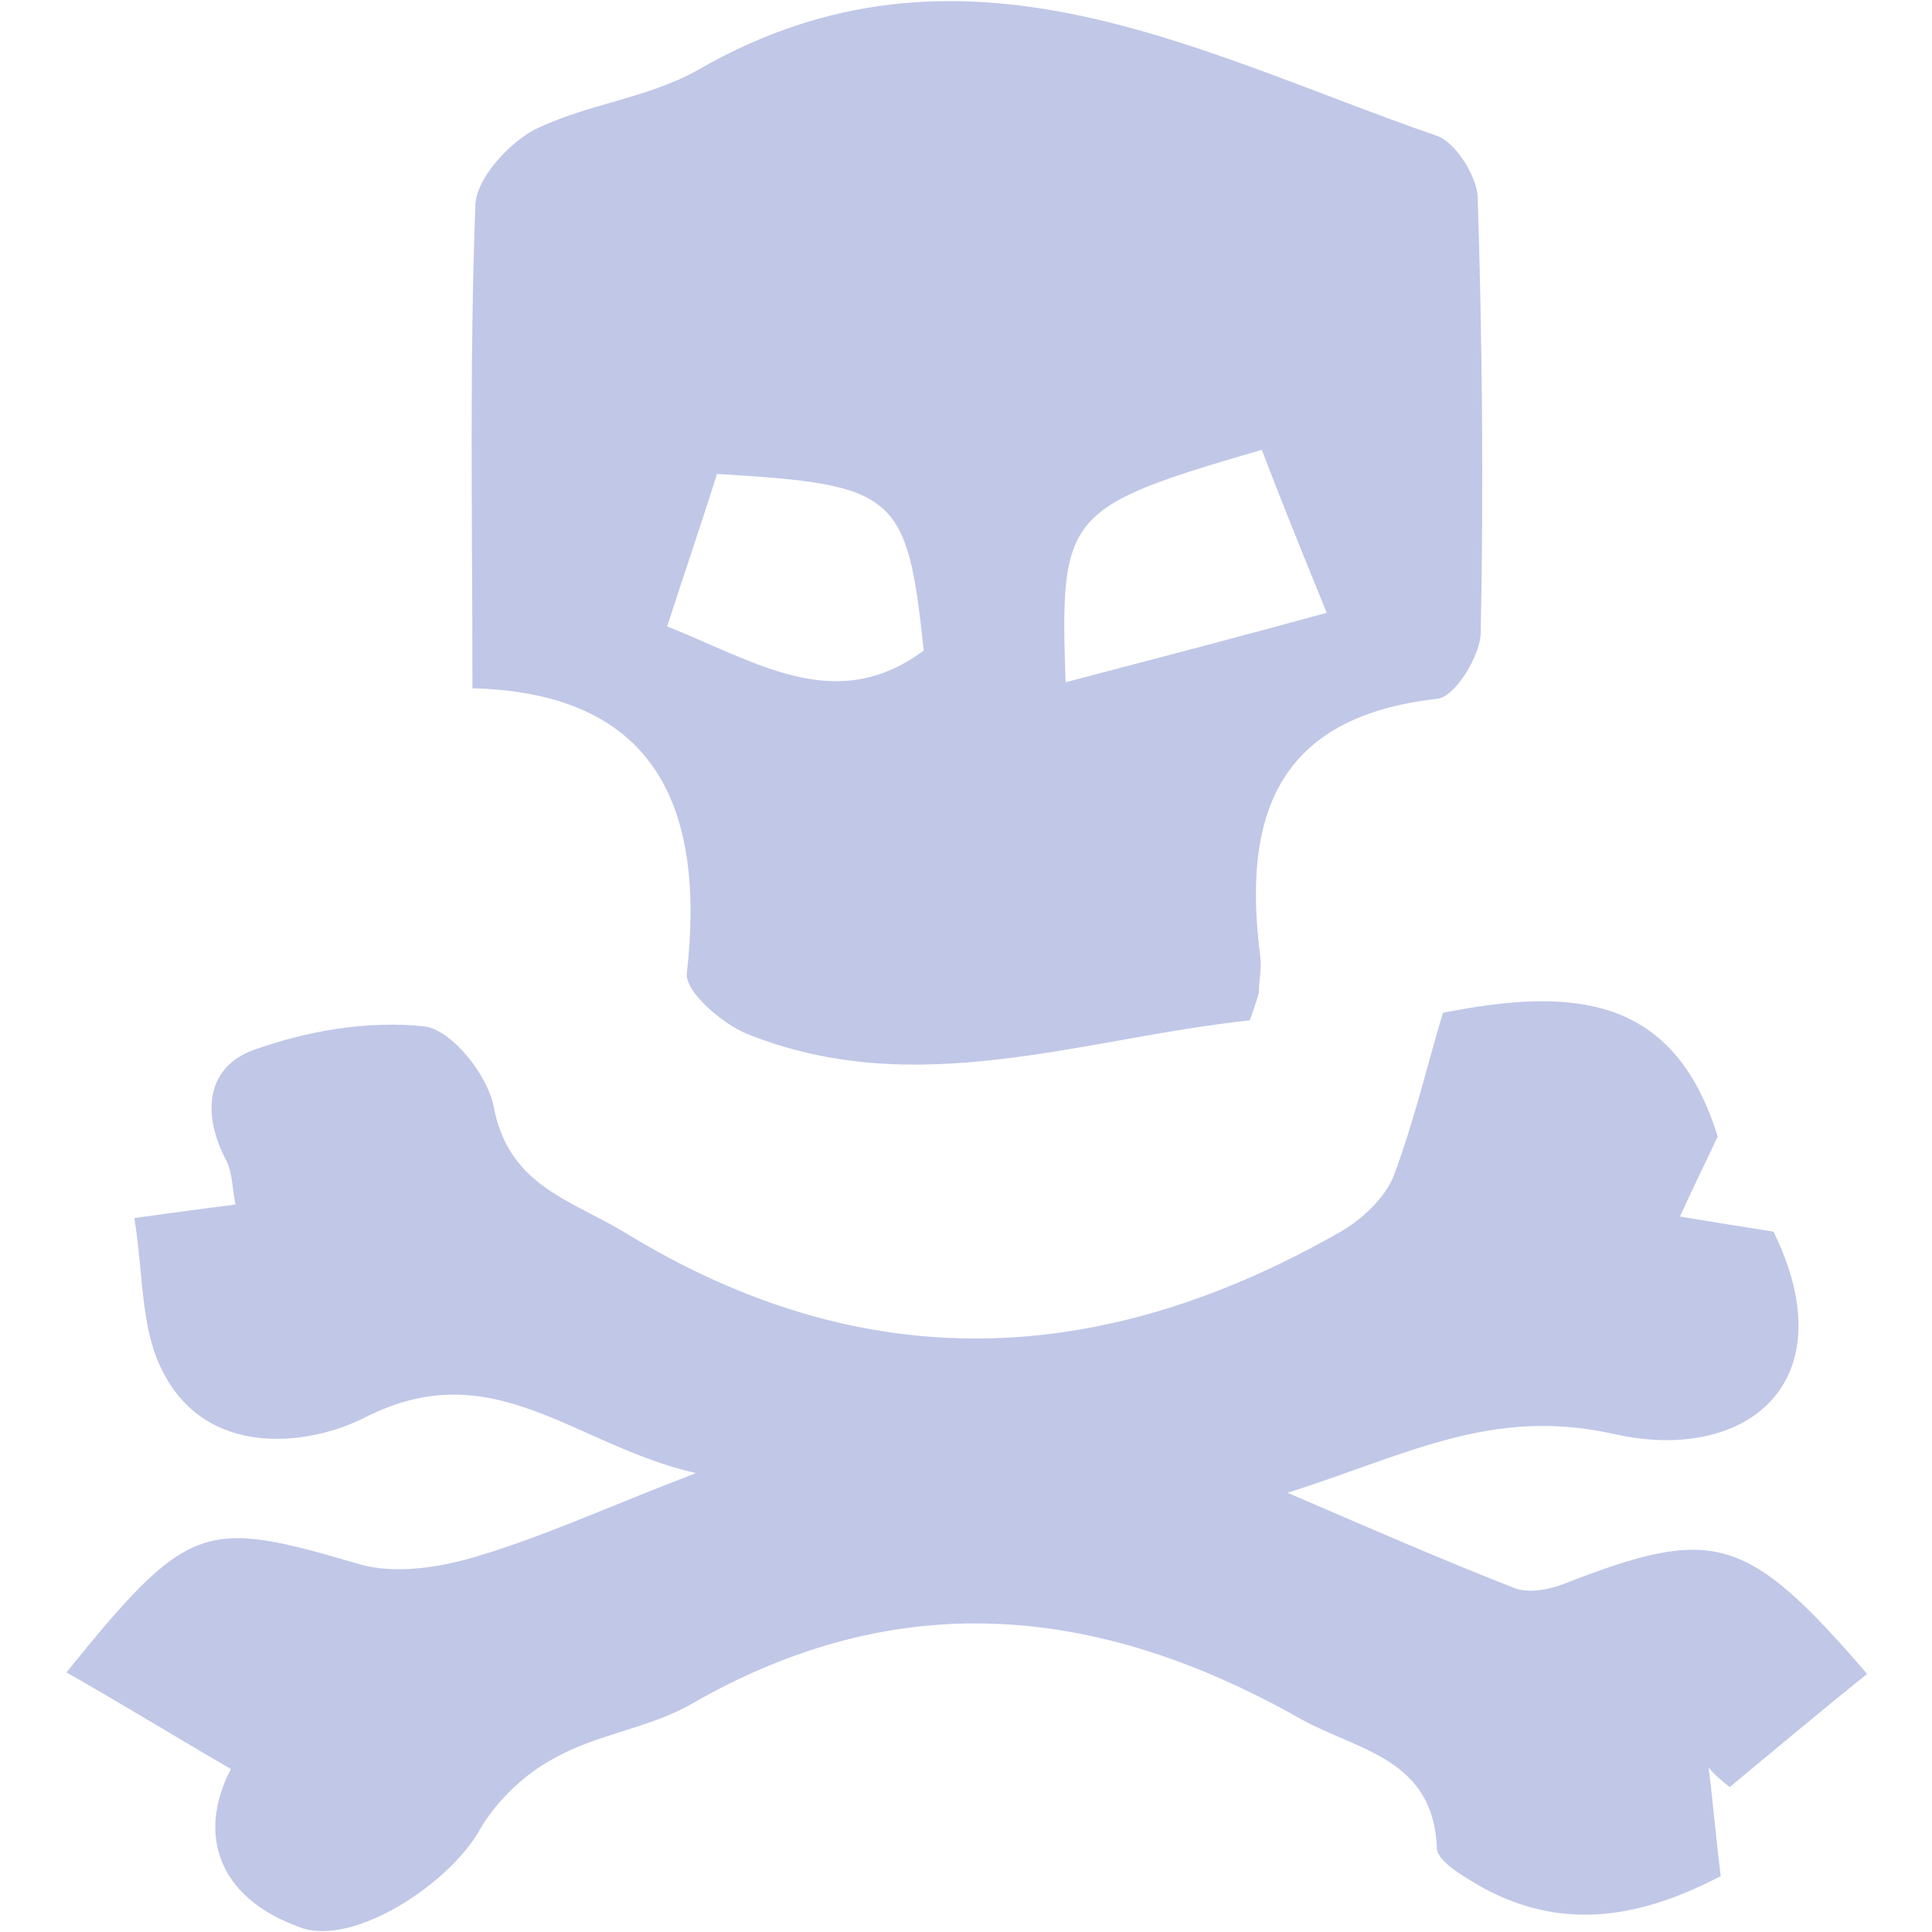
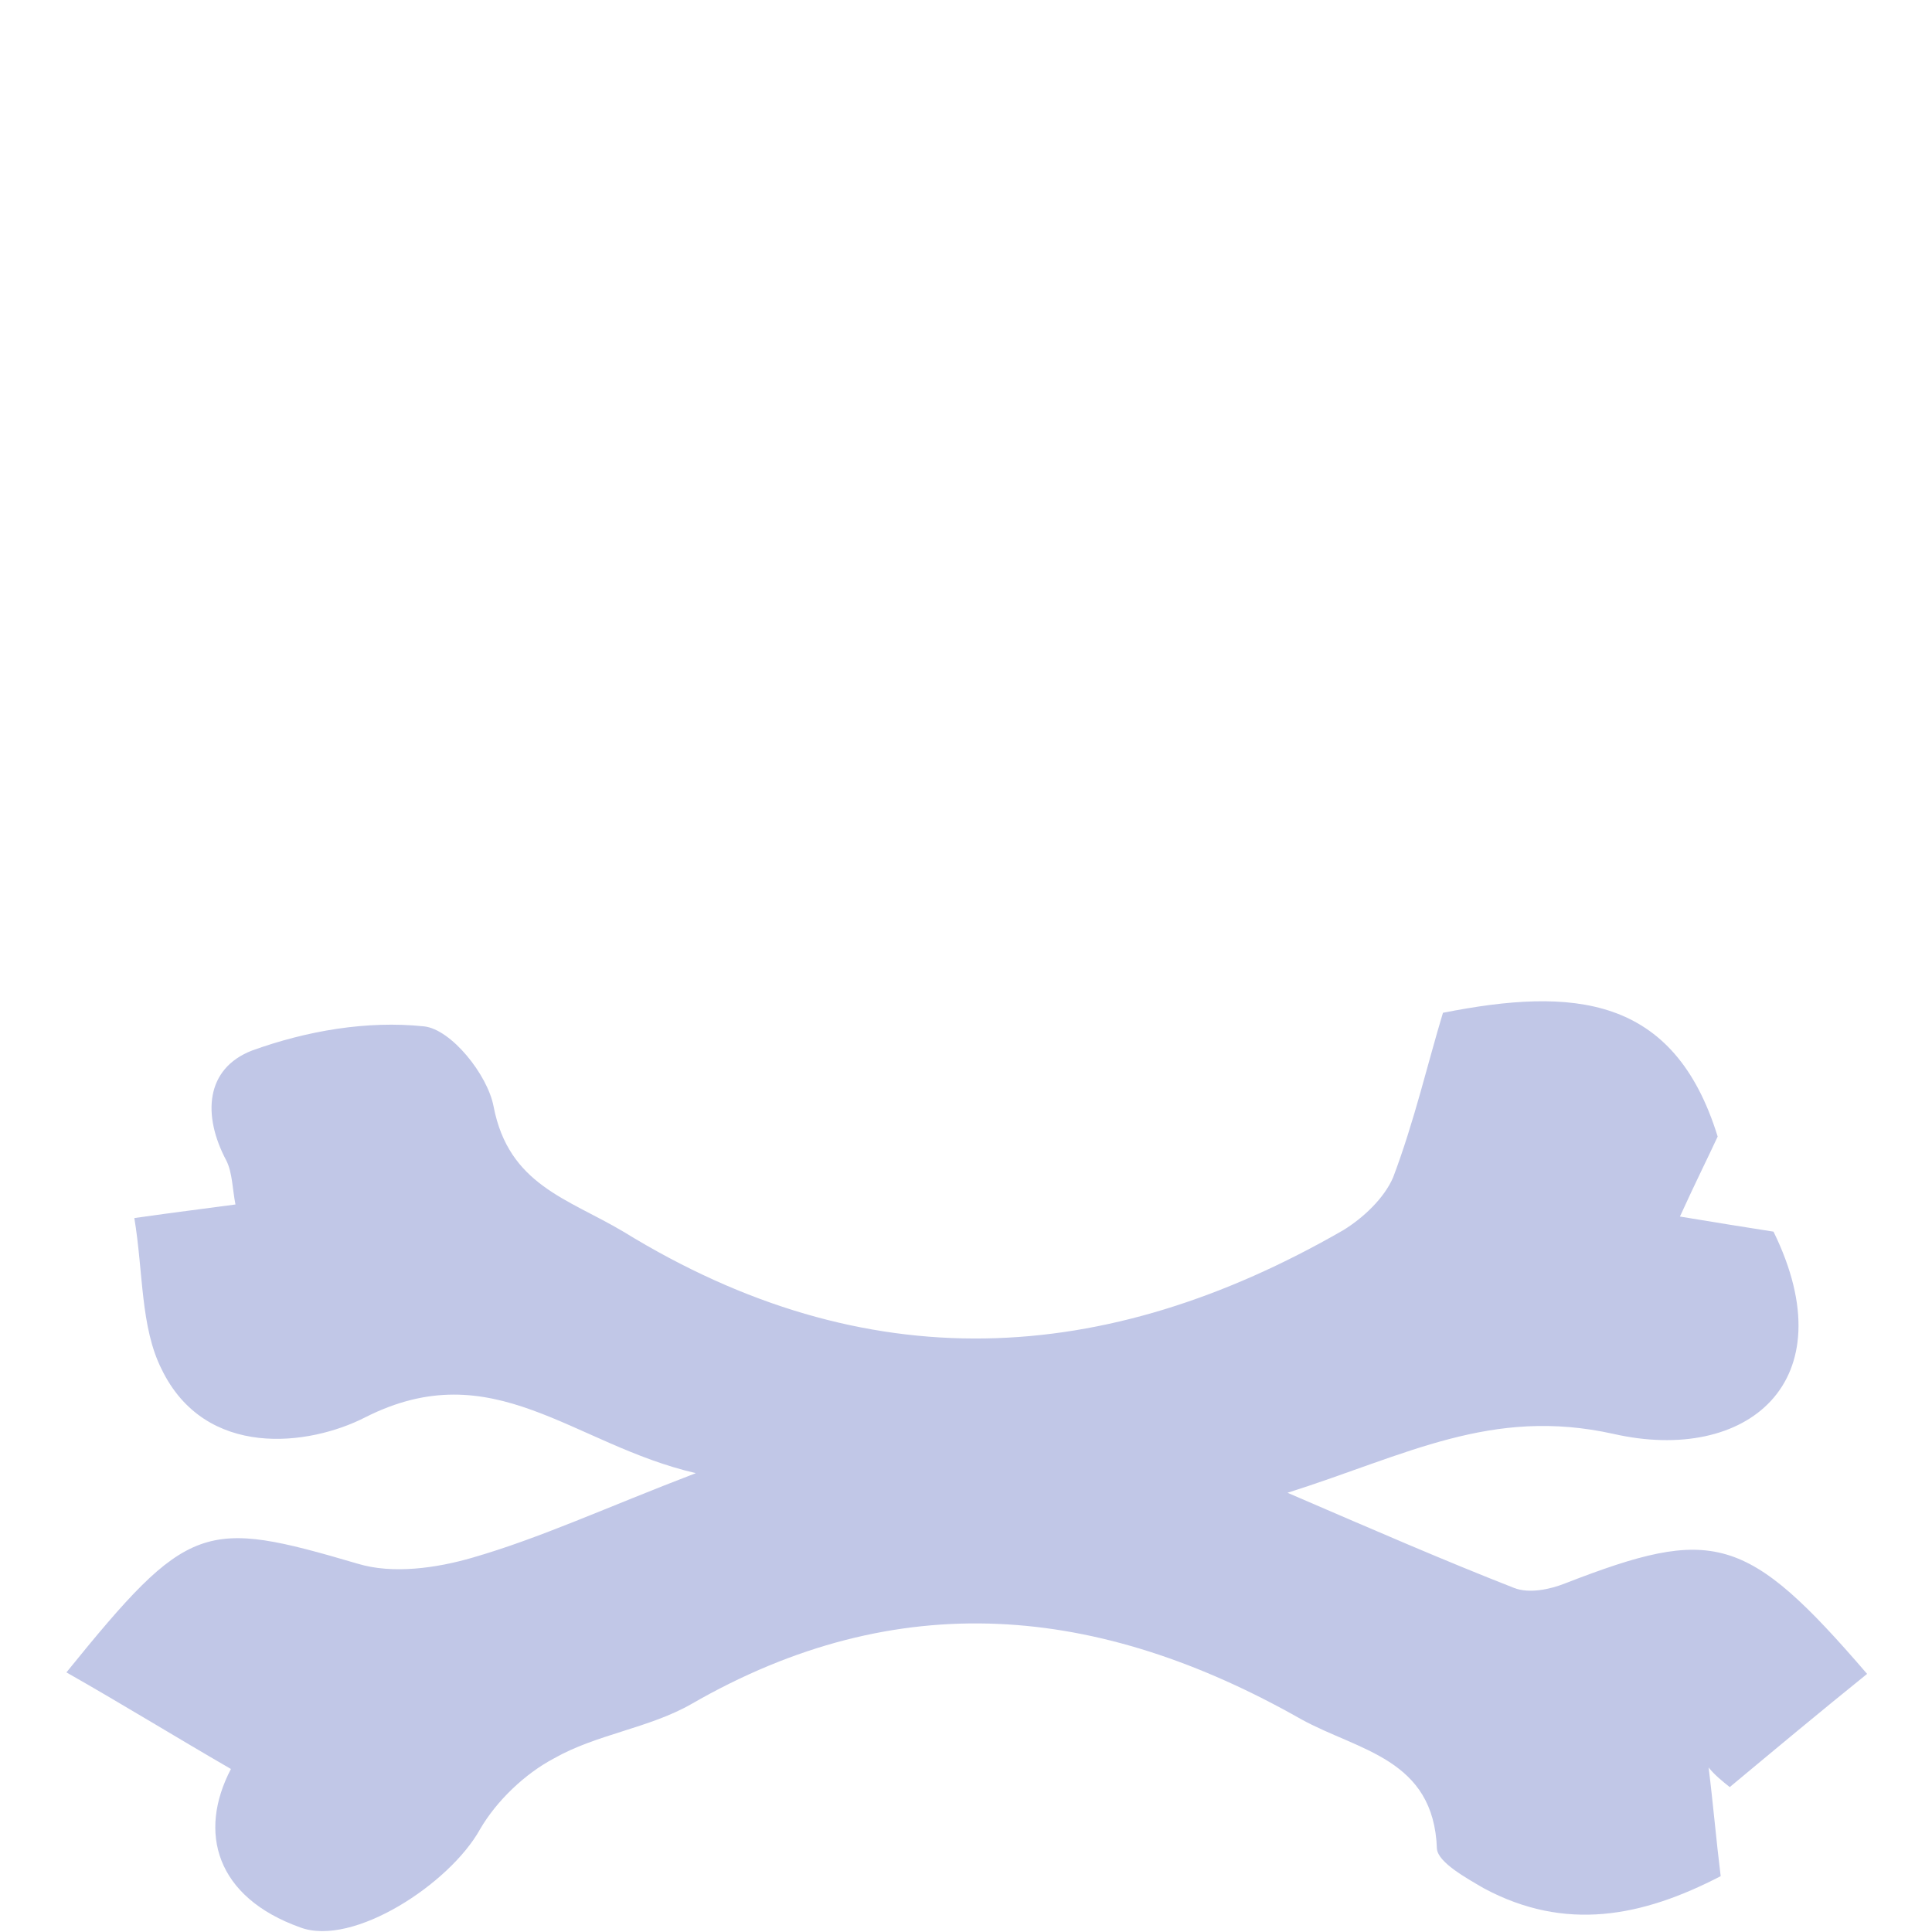
<svg xmlns="http://www.w3.org/2000/svg" version="1.1" id="Layer_1" x="0px" y="0px" viewBox="0 0 128 128" style="enable-background:new 0 0 128 128;" xml:space="preserve">
  <style type="text/css">
	.st0{fill:#C1C7E7;}
</style>
  <path class="st0" d="M15.3,117.2c-3.8-2.2-7.2-4.3-10.9-6.4c8.1-10,9.1-10.2,19.3-7.2c2.3,0.7,5.2,0.3,7.6-0.4  c4.5-1.3,8.8-3.3,14.8-5.6c-8.2-1.9-13.4-8-21.9-3.7c-3.7,1.9-10.6,2.8-13.5-3.2c-1.4-2.8-1.2-6.4-1.8-10c2.8-0.4,4.5-0.6,6.7-0.9  c-0.2-1-0.2-2.1-0.6-2.9c-1.6-3-1.4-6.1,1.7-7.3c3.6-1.3,7.6-2,11.4-1.6c1.8,0.2,4.2,3.2,4.6,5.3c1,5.2,4.9,6.1,8.6,8.3  c16.1,9.9,31.9,9,47.7-0.1c1.3-0.8,2.7-2.1,3.3-3.5c1.4-3.7,2.3-7.6,3.3-10.9c8.6-1.7,15.3-1.2,18.2,8.2c-0.6,1.3-1.5,3.1-2.5,5.3  c2.4,0.4,4.3,0.7,6.2,1c4.9,10-1.8,15.4-10.6,13.4c-8.1-1.8-13.7,1.4-21.6,3.9c5.8,2.5,10.4,4.5,15,6.3c1,0.4,2.4,0.1,3.4-0.3  c9.8-3.8,12-3.3,20,6c-3.1,2.5-6.1,5-9.1,7.5c-0.5-0.4-1-0.8-1.4-1.3c0.3,2.4,0.5,4.8,0.8,7.2c-5.2,2.7-10.3,3.7-15.7,0.8  c-1.2-0.7-3-1.7-3.1-2.6c-0.2-6-5.2-6.5-9-8.6c-13.4-7.6-26.7-8.9-40.4-1c-2.8,1.6-6.3,2-9.1,3.6c-1.9,1-3.8,2.8-4.9,4.7  c-2,3.6-8.4,7.8-11.9,6.5C14.3,125.7,13.1,121.4,15.3,117.2z" />
-   <path class="st0" d="M82.8,67.6c-11.2,1.2-22.1,5.4-33.3,0.9c-1.7-0.7-4.1-2.8-4-4c1.3-11.3-2.3-18.6-14.2-18.9  c0-11.3-0.2-21.7,0.2-32.1c0.1-1.7,2.2-4,3.9-4.9c3.4-1.7,7.6-2.1,10.9-4c17.4-10,33-1.1,48.9,4.4c1.2,0.4,2.6,2.6,2.7,4  c0.3,9.6,0.4,19.3,0.2,28.9c0,1.5-1.7,4.3-2.9,4.4c-10.7,1.2-12.9,7.9-11.7,17.1c0.1,0.8-0.1,1.6-0.1,2.4  C83.3,66.1,83.2,66.5,82.8,67.6z M44.2,41.5c6,2.4,11.2,5.9,17,1.6c-1.1-10.4-1.8-11-13.7-11.7C46.5,34.6,45.4,37.8,44.2,41.5z   M87.9,40.6c-2-4.9-3.2-7.9-4.3-10.8c-13,3.8-13.4,4.2-13,15.4C76.3,43.7,81.7,42.3,87.9,40.6z" />
</svg>